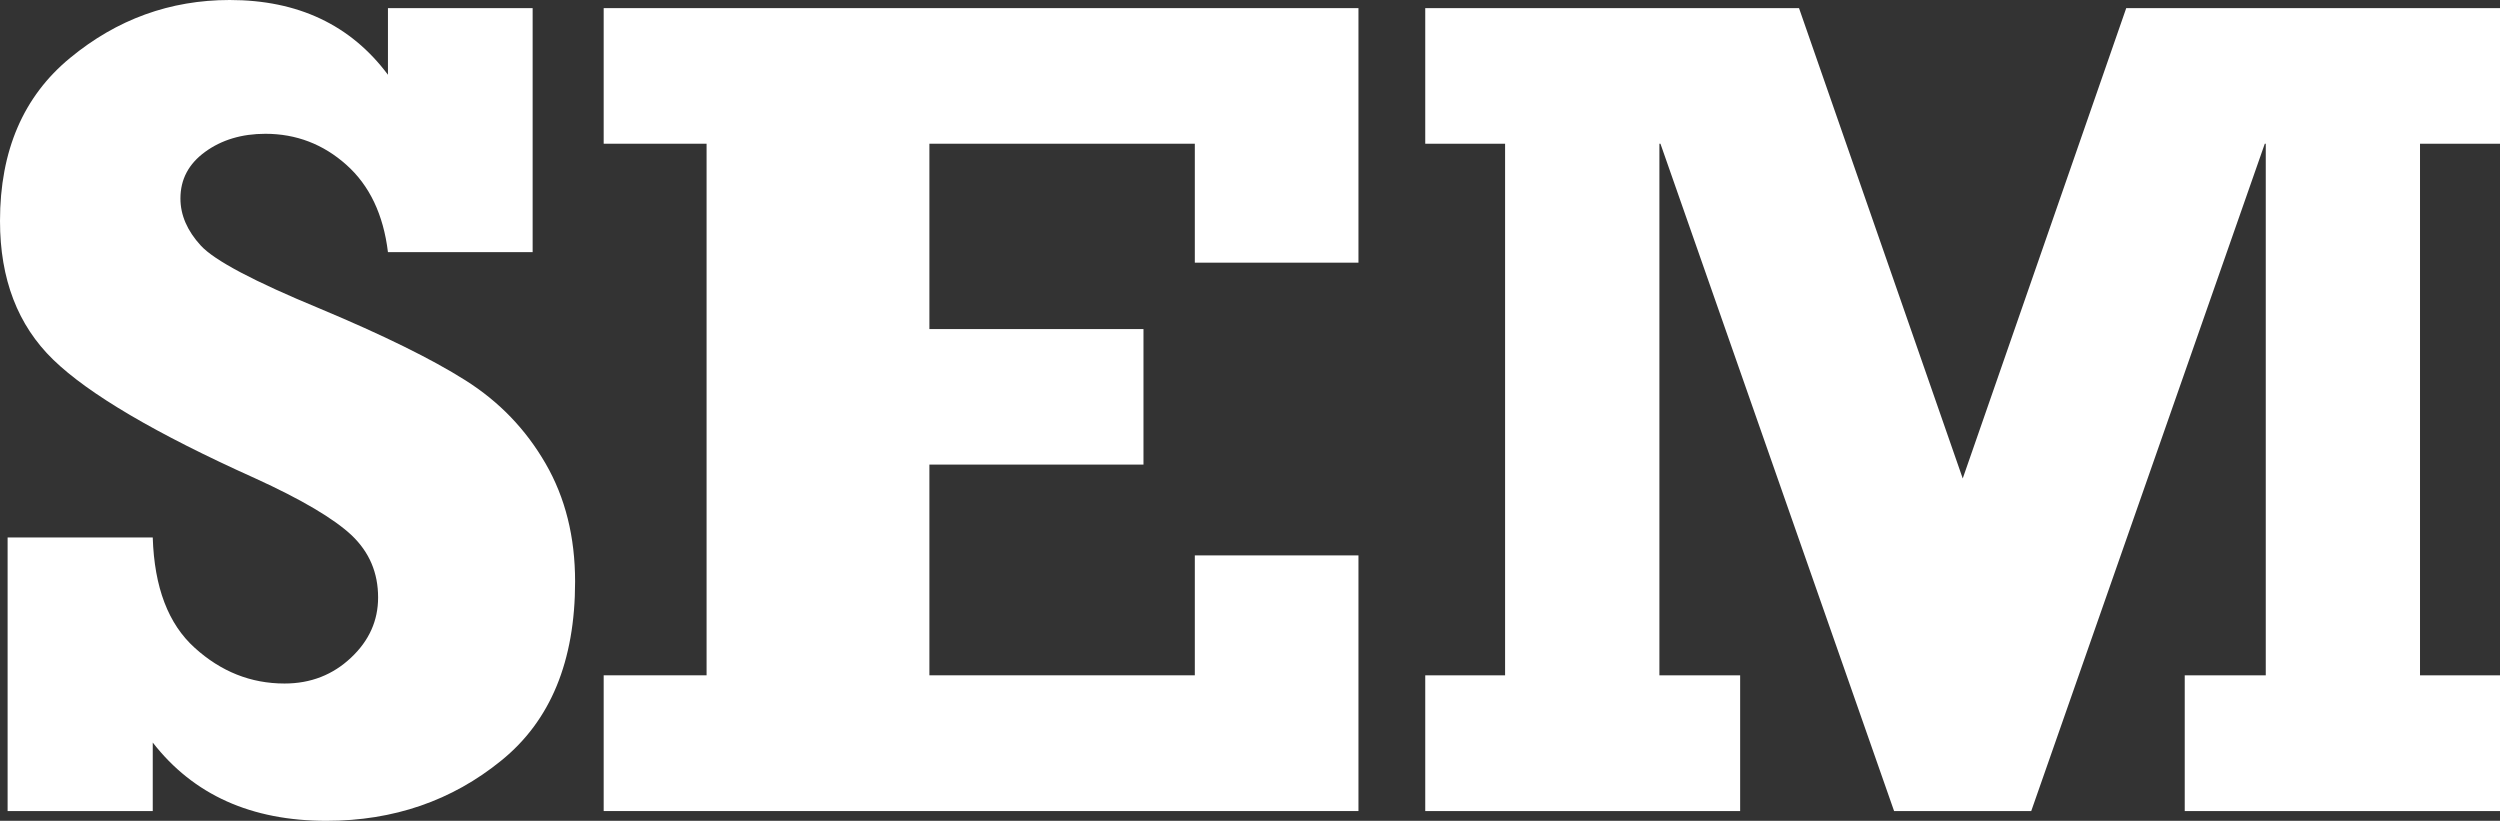
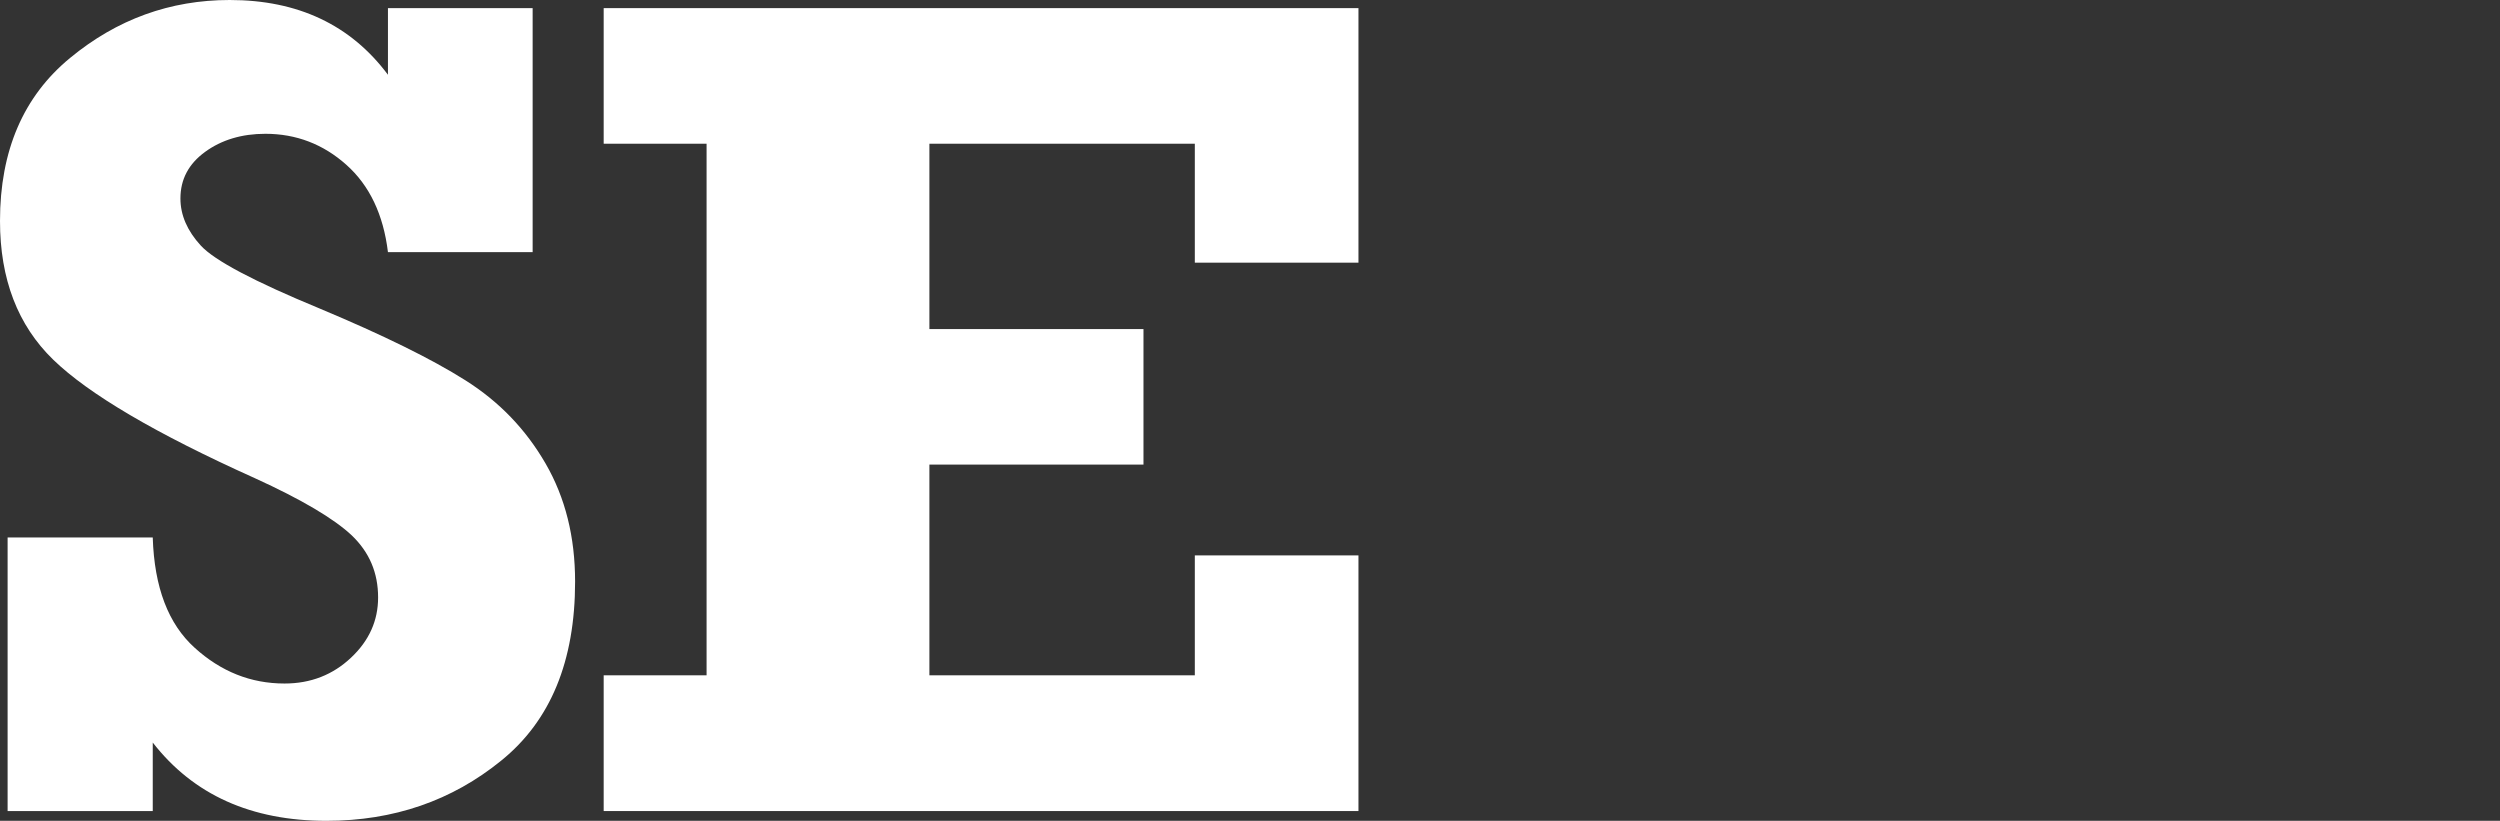
<svg xmlns="http://www.w3.org/2000/svg" version="1.1" id="Layer_1" x="0px" y="0px" width="33.503px" height="11px" viewBox="0 0 33.503 11" enable-background="new 0 0 33.503 11" xml:space="preserve">
  <rect x="0" y="0" width="33.503" height="11" fill="#333333" stroke="none" />
  <g>
    <path fill="#FFFFFF" d="M0.102,10.869V7.203h1.945c0.021,0.67,0.209,1.16,0.563,1.479C2.961,9,3.361,9.16,3.813,9.16   c0.352,0,0.648-0.117,0.891-0.346c0.244-0.229,0.363-0.498,0.363-0.807c0-0.332-0.117-0.607-0.355-0.834   C4.475,6.951,4.045,6.695,3.415,6.408C2.088,5.811,1.188,5.281,0.713,4.82S0,3.74,0,2.961c0-0.941,0.313-1.67,0.941-2.186   C1.568,0.258,2.281,0,3.078,0C3.99,0,4.699,0.332,5.199,1.002V0.109h1.939v3.27H5.199c-0.061-0.504-0.248-0.895-0.557-1.17   C4.332,1.932,3.969,1.793,3.557,1.793c-0.318,0-0.588,0.082-0.808,0.242S2.418,2.402,2.418,2.66c0,0.223,0.092,0.434,0.273,0.631   c0.182,0.199,0.713,0.48,1.594,0.844c0.848,0.355,1.5,0.676,1.951,0.961c0.455,0.287,0.811,0.658,1.076,1.117   c0.264,0.457,0.395,0.982,0.395,1.582c0,1.063-0.328,1.863-0.99,2.398C6.057,10.73,5.275,11,4.375,11   c-1.008,0-1.783-0.348-2.328-1.049v0.918H0.102z" />
    <polygon fill="#FFFFFF" points="8.09,10.869 8.09,9.05 9.469,9.05 9.469,1.926 8.09,1.926 8.09,0.109 18.205,0.109 18.205,3.52    16.012,3.52 16.012,1.926 12.455,1.926 12.455,4.41 15.324,4.41 15.324,6.226 12.455,6.226 12.455,9.05 16.012,9.05 16.012,7.443    18.205,7.443 18.205,10.869  " />
-     <polygon fill="#FFFFFF" points="33.503,1.926 33.503,0.109 28.494,0.109 26.303,6.412 24.109,0.109 19.1,0.109 19.1,1.926    20.17,1.926 20.17,9.05 19.1,9.05 19.1,10.869 23.32,10.869 23.32,9.05 22.238,9.05 22.238,1.926 22.252,1.926 25.383,10.869    26.303,10.869 27.221,10.869 30.351,1.926 30.364,1.926 30.364,9.05 29.278,9.05 29.278,10.869 33.503,10.869 33.503,9.05    32.431,9.05 32.431,1.926  " />
  </g>
</svg>